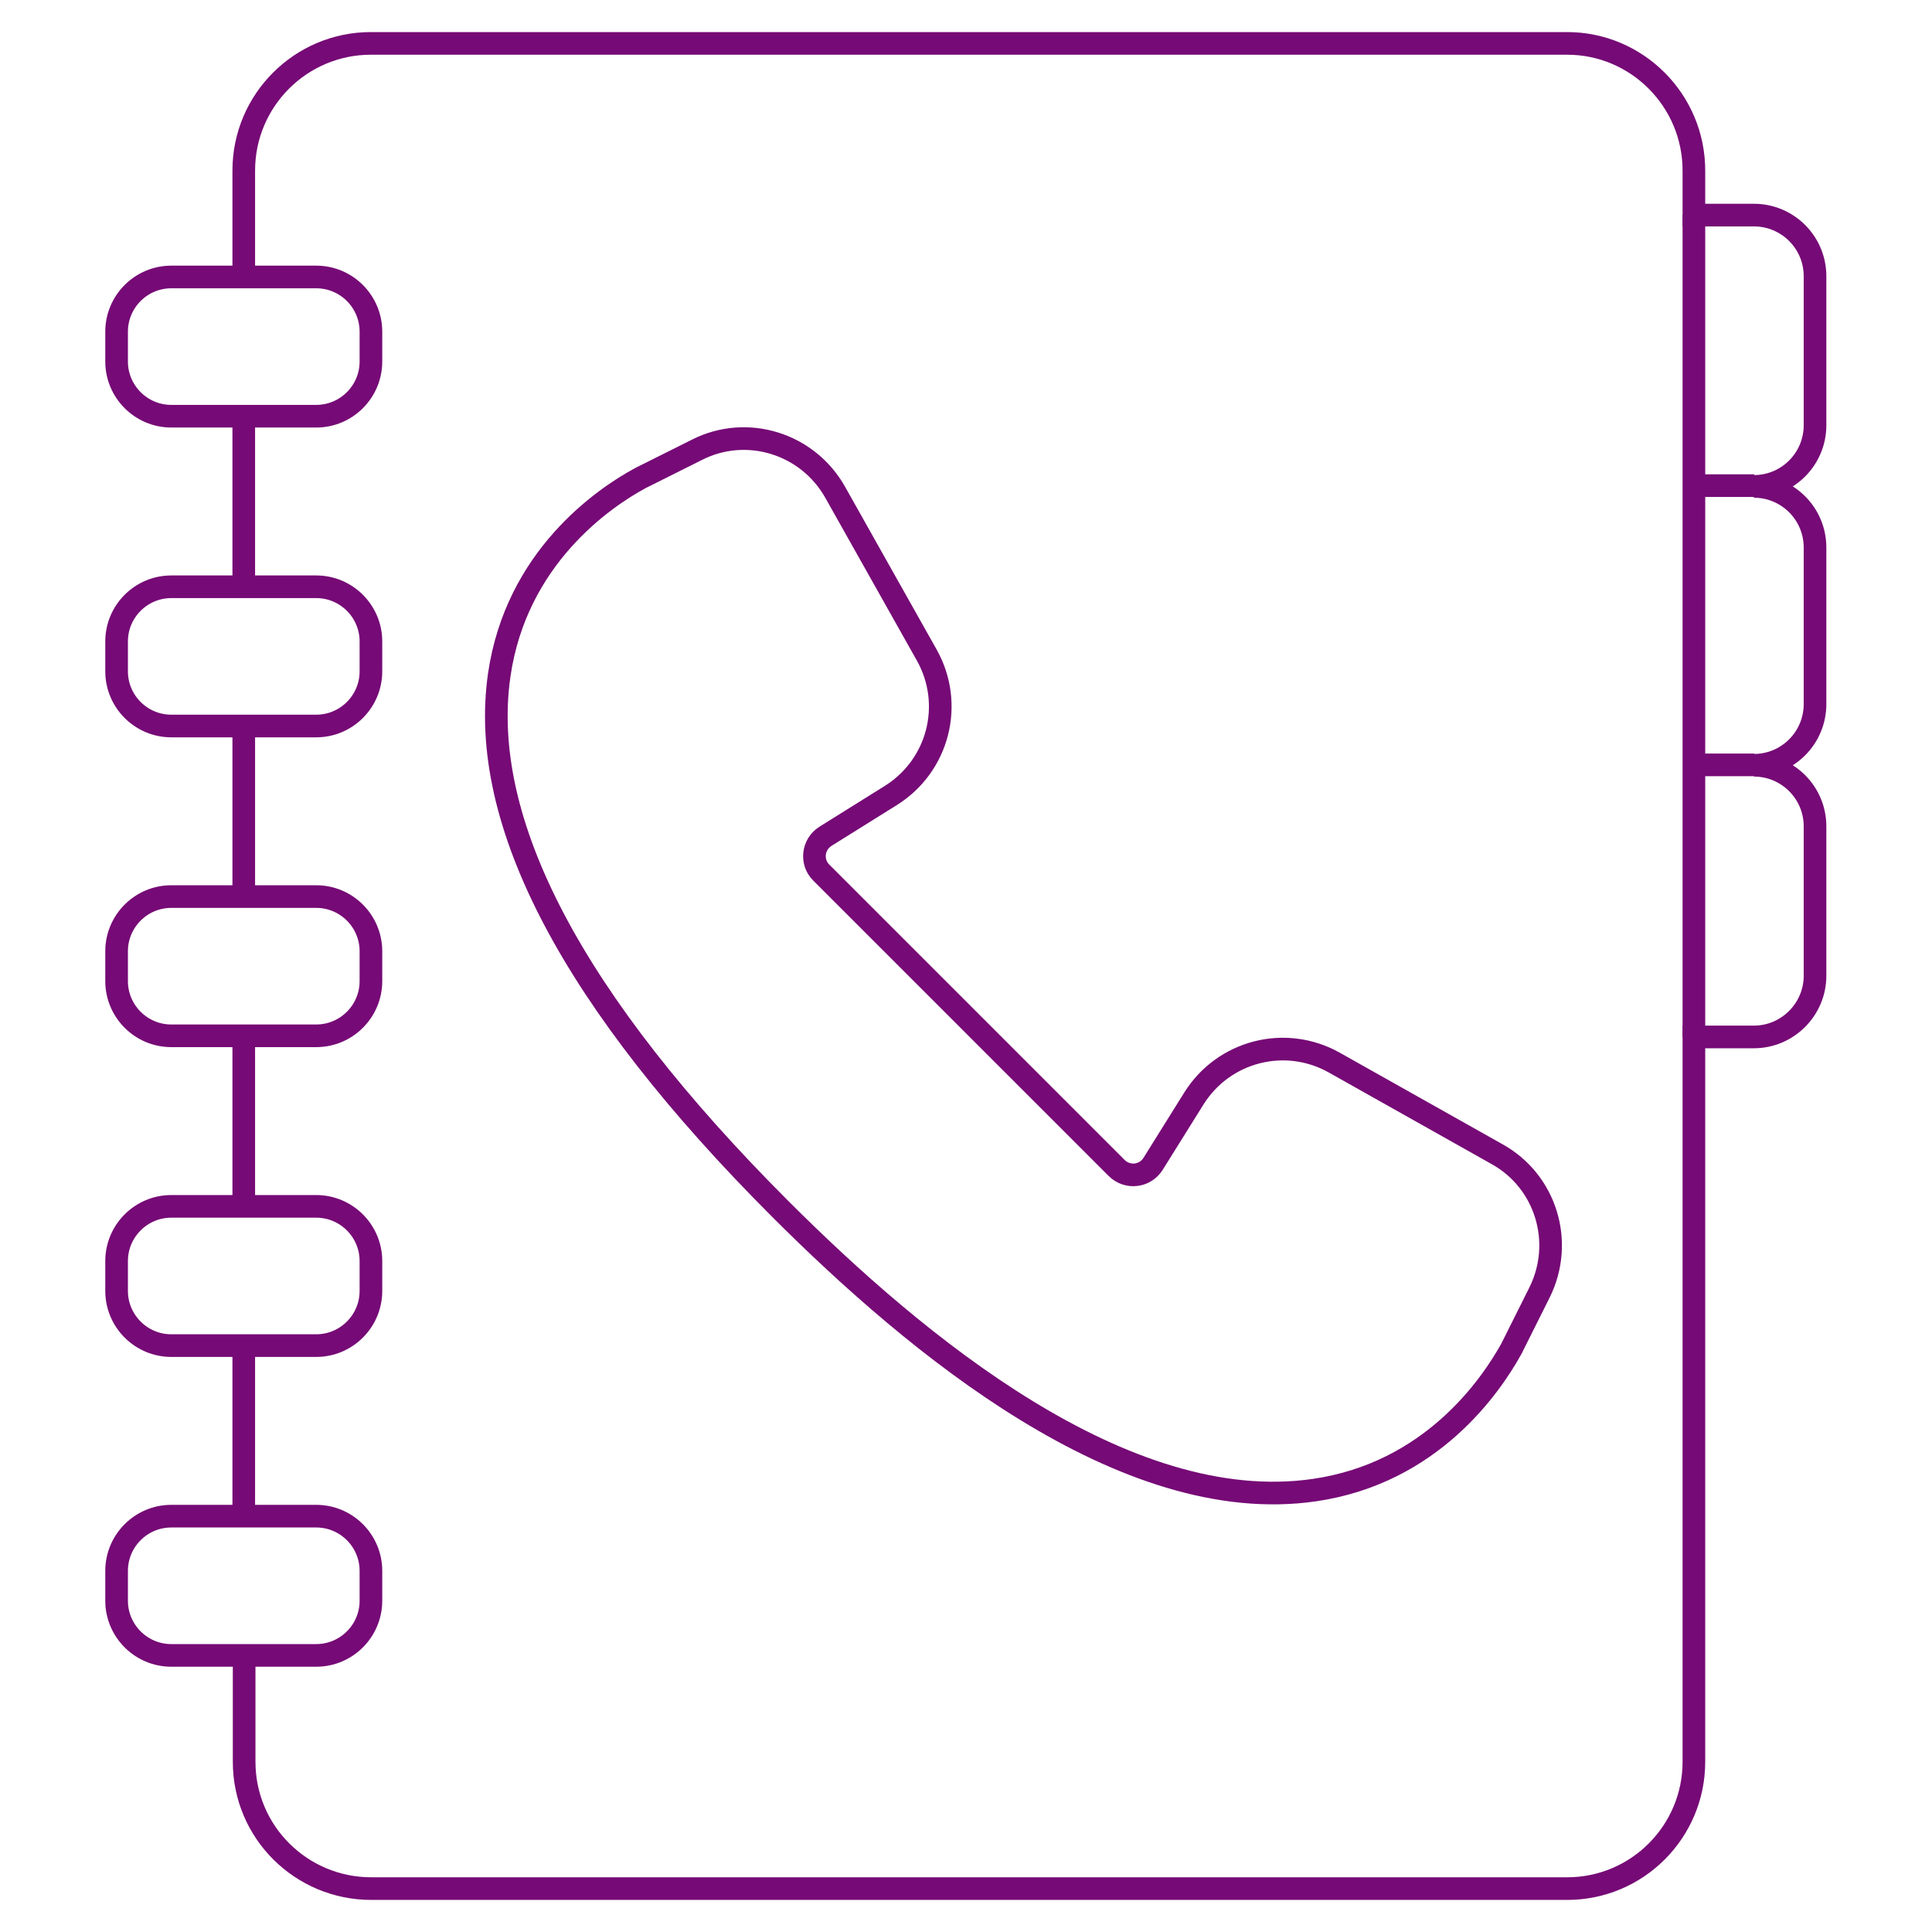
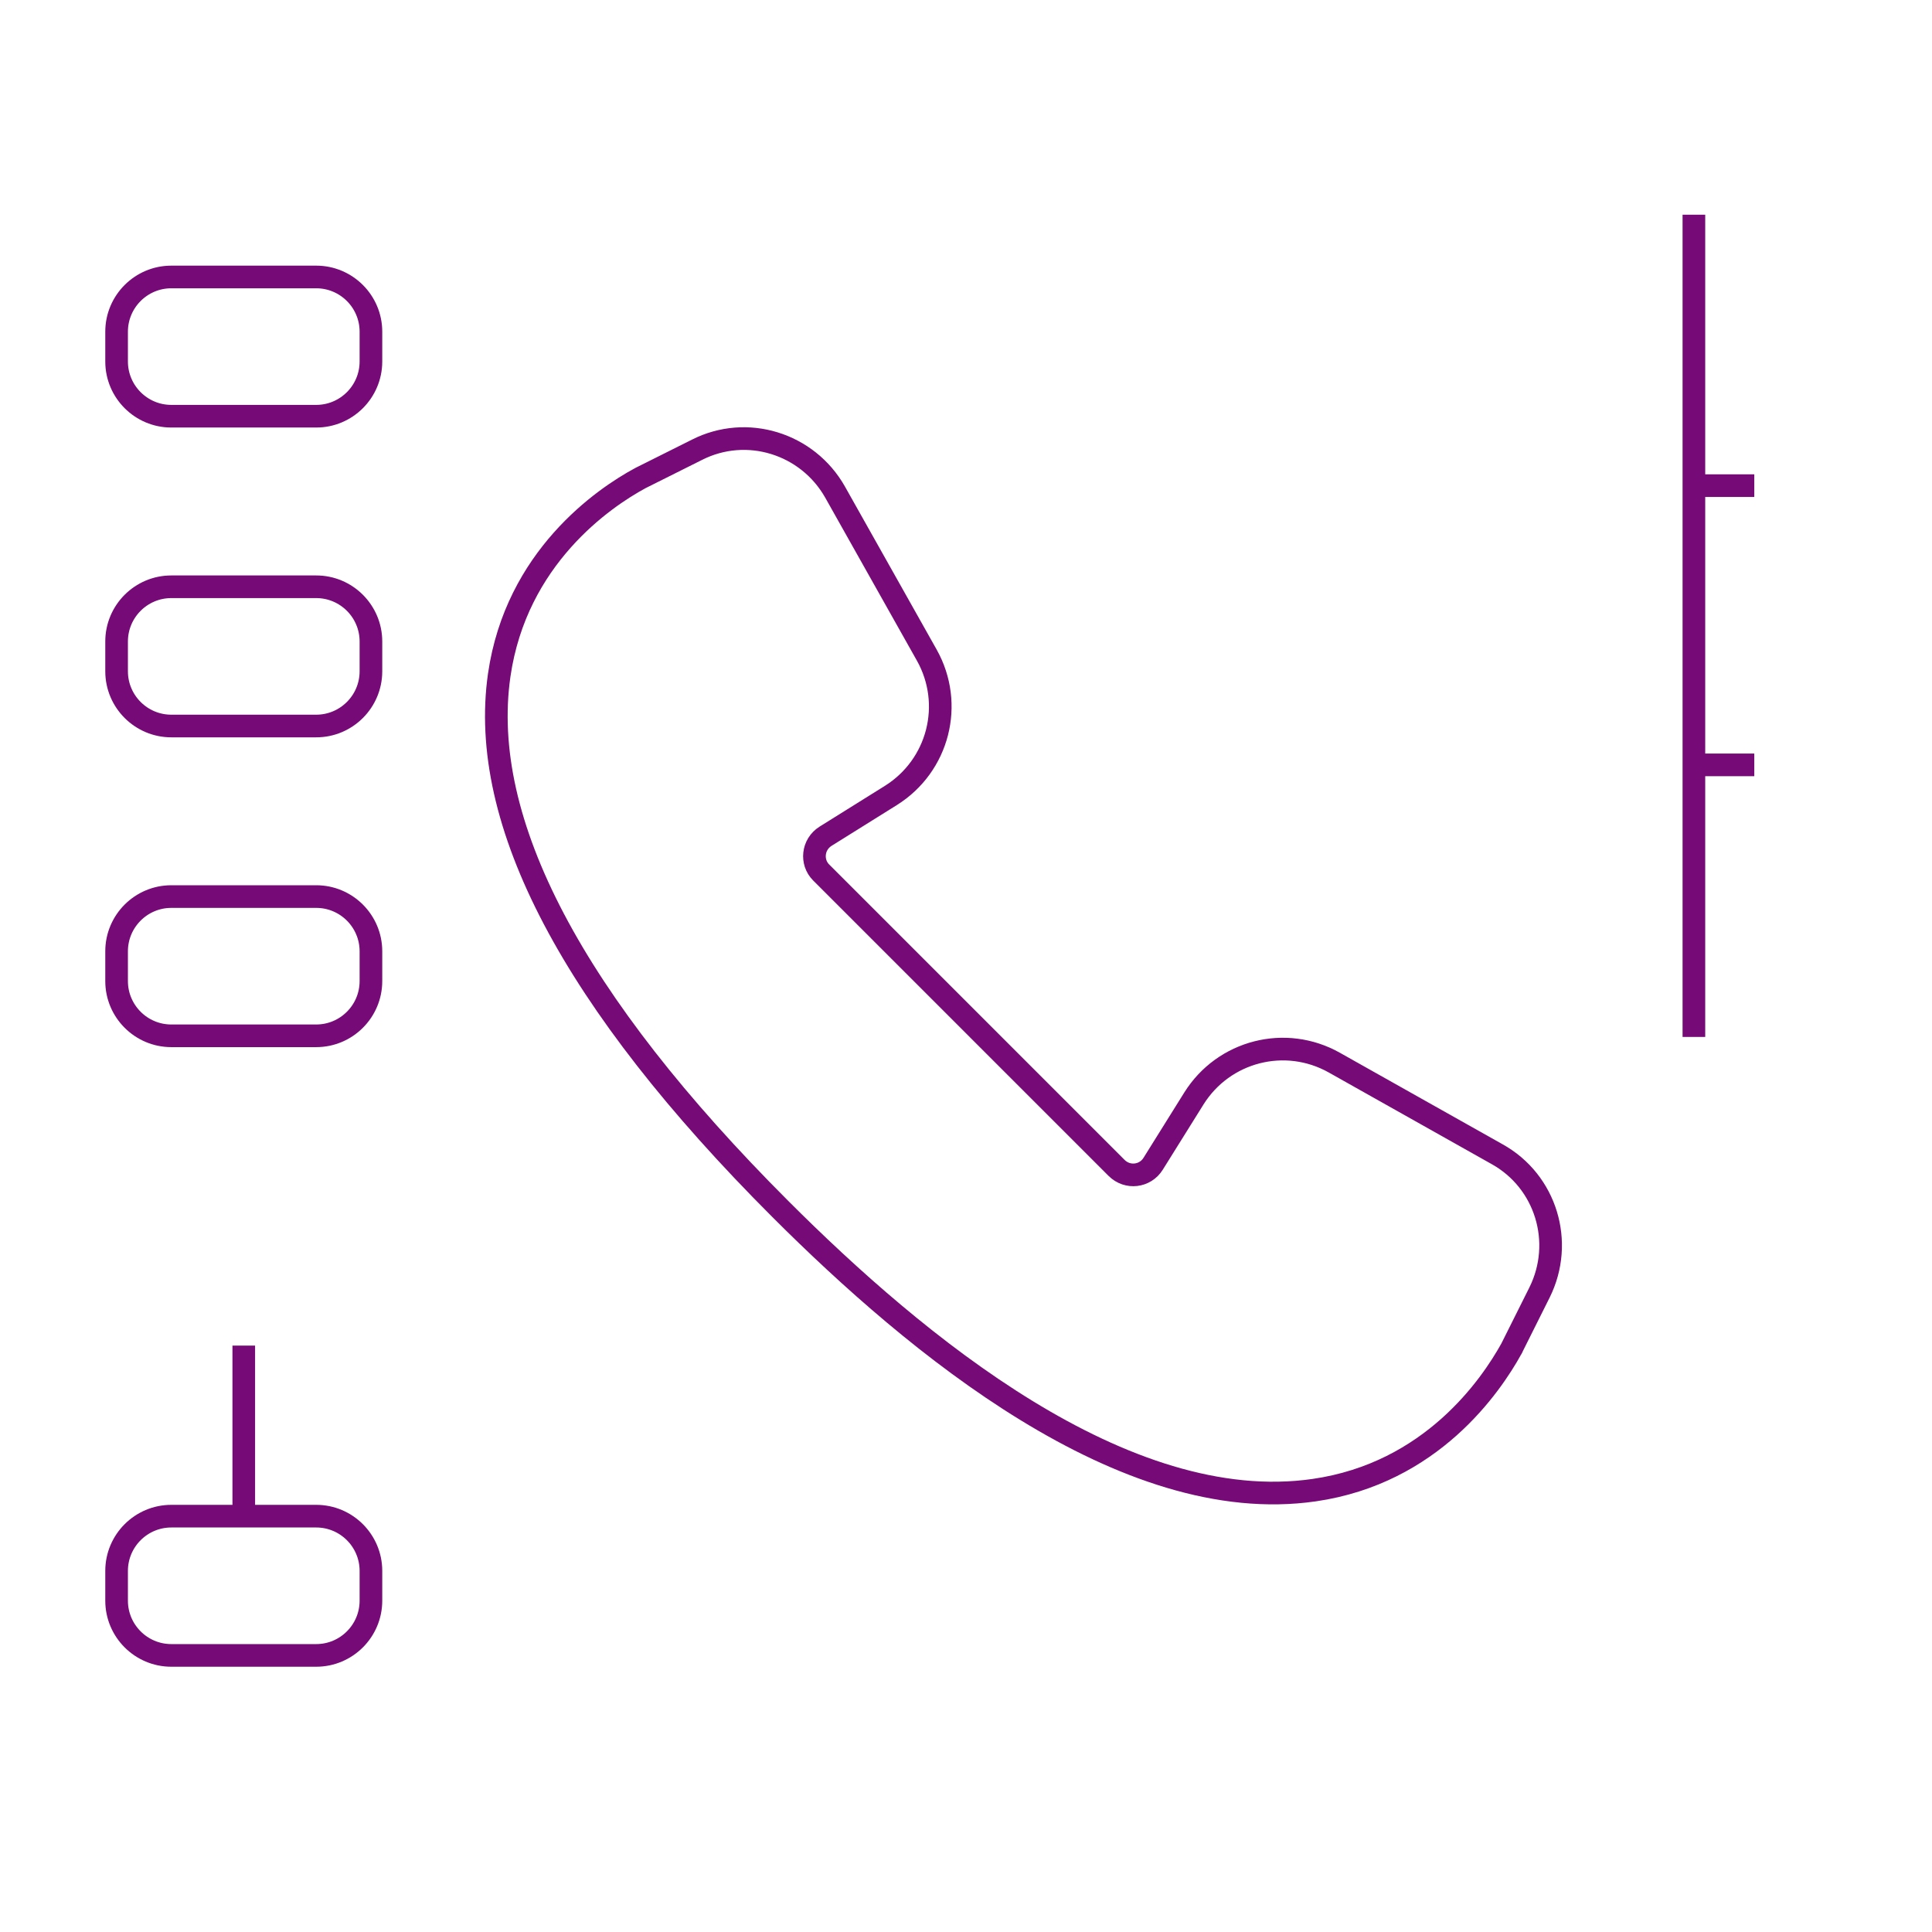
<svg xmlns="http://www.w3.org/2000/svg" version="1.1" id="Layer_1" x="0px" y="0px" viewBox="0 0 512 512" style="enable-background:new 0 0 512 512;" xml:space="preserve">
  <style type="text/css">
	.st0{fill:none;stroke:#760A76;stroke-width:6;stroke-miterlimit:10;}
</style>
  <g>
    <g>
      <path class="st0" d="M218.8,221.6l17.3-10.8c12.6-7.9,16.8-24.2,9.5-37.2l-24.3-43.2c-7.3-12.9-23.4-17.9-36.6-11.2l-14.8,7.4    c-0.1,0-0.1,0.1-0.2,0.1c-9.8,5.3-32.9,21.1-37.4,52.2c-5.6,38.9,19.5,86.5,74.5,141.5c35.9,35.9,91.1,81.8,141.5,74.5    c31.1-4.5,46.8-27.7,52.2-37.4c0-0.1,0.1-0.1,0.1-0.2l7.4-14.8c6.6-13.3,1.7-29.4-11.2-36.6l-43.2-24.3c-13-7.3-29.3-3.1-37.2,9.5    l-10.8,17.3c-2.1,3.4-6.8,4-9.7,1.1l-78.3-78.3C214.9,228.5,215.3,223.8,218.8,221.6L218.8,221.6z" />
    </g>
-     <path class="st0" d="M64.7,438.7v28.2c0,18.6,15.1,33.6,33.7,33.6h316.9c18.6,0,33.6-15.1,33.6-33.6V274.8c0,0,7,0,15.9,0   s16.2-7.3,16.2-16.2V219c0-9-7.3-16.2-16.2-16.2c9,0,16.2-7.3,16.2-16.2v-41.5c0-9-7.3-16.2-16.2-16.2c9,0,16.2-7.3,16.2-16.2V73.2   c0-9-7.3-16.2-16.2-16.2c-5.6,0-15.9,0-15.9,0V45.2c0-18.6-15.1-33.7-33.6-33.7h-317c-18.6,0-33.7,15.1-33.7,33.7V57   c0,3.8,0,16.5,0,16.5" />
    <line class="st0" x1="448.9" y1="56.9" x2="448.9" y2="274.8" />
    <line class="st0" x1="464.9" y1="128.7" x2="448.9" y2="128.7" />
    <line class="st0" x1="464.9" y1="202.7" x2="448.9" y2="202.7" />
    <path class="st0" d="M83.8,110.3H45.4c-8,0-14.5-6.5-14.5-14.5v-7.9c0-8,6.5-14.5,14.5-14.5h38.4c8,0,14.5,6.5,14.5,14.5v7.9   C98.3,103.8,91.8,110.3,83.8,110.3z" />
    <path class="st0" d="M83.8,192.4H45.4c-8,0-14.5-6.5-14.5-14.5V170c0-8,6.5-14.5,14.5-14.5h38.4c8,0,14.5,6.5,14.5,14.5v7.9   C98.3,185.9,91.8,192.4,83.8,192.4z" />
    <path class="st0" d="M83.8,274.5H45.4c-8,0-14.5-6.5-14.5-14.5v-7.9c0-8,6.5-14.5,14.5-14.5h38.4c8,0,14.5,6.5,14.5,14.5v7.9   C98.3,268,91.8,274.5,83.8,274.5z" />
-     <path class="st0" d="M83.8,356.6H45.4c-8,0-14.5-6.5-14.5-14.5v-7.9c0-8,6.5-14.5,14.5-14.5h38.4c8,0,14.5,6.5,14.5,14.5v7.9   C98.3,350.1,91.8,356.6,83.8,356.6z" />
    <path class="st0" d="M83.8,438.7H45.4c-8,0-14.5-6.5-14.5-14.5v-7.9c0-8,6.5-14.5,14.5-14.5h38.4c8,0,14.5,6.5,14.5,14.5v7.9   C98.3,432.2,91.8,438.7,83.8,438.7z" />
-     <line class="st0" x1="64.6" y1="110.3" x2="64.6" y2="155.5" />
-     <line class="st0" x1="64.6" y1="192.4" x2="64.6" y2="237.6" />
-     <line class="st0" x1="64.6" y1="274.5" x2="64.6" y2="319.7" />
    <line class="st0" x1="64.6" y1="356.6" x2="64.6" y2="401.8" />
  </g>
</svg>